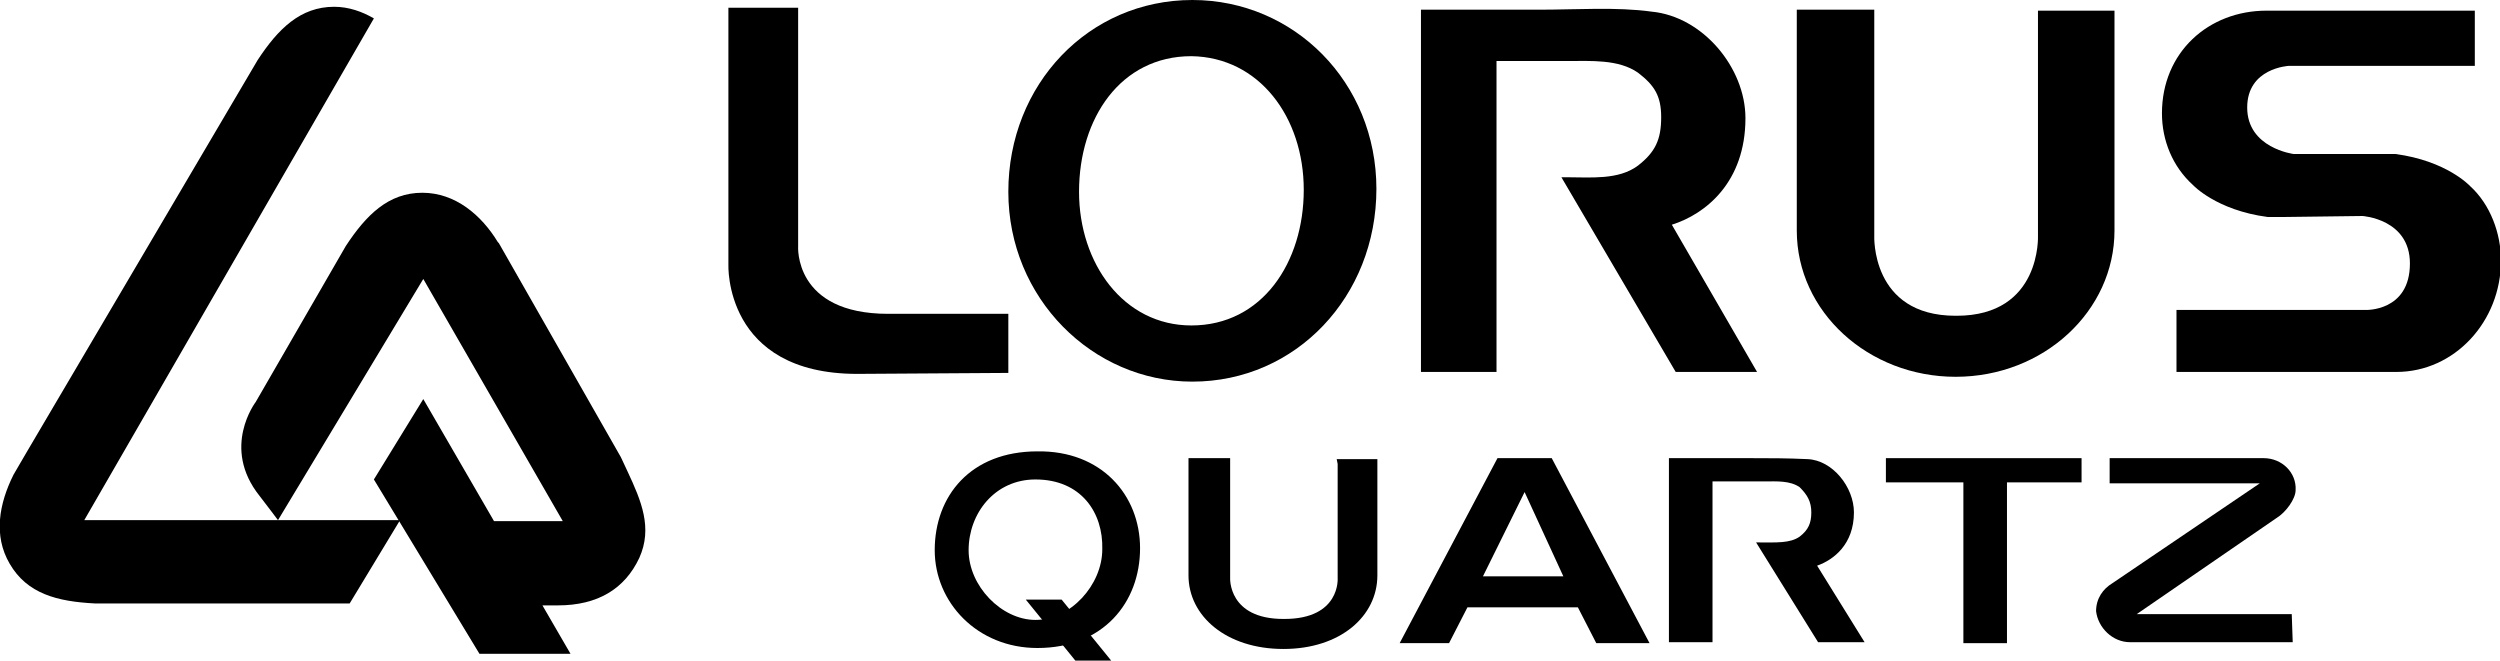
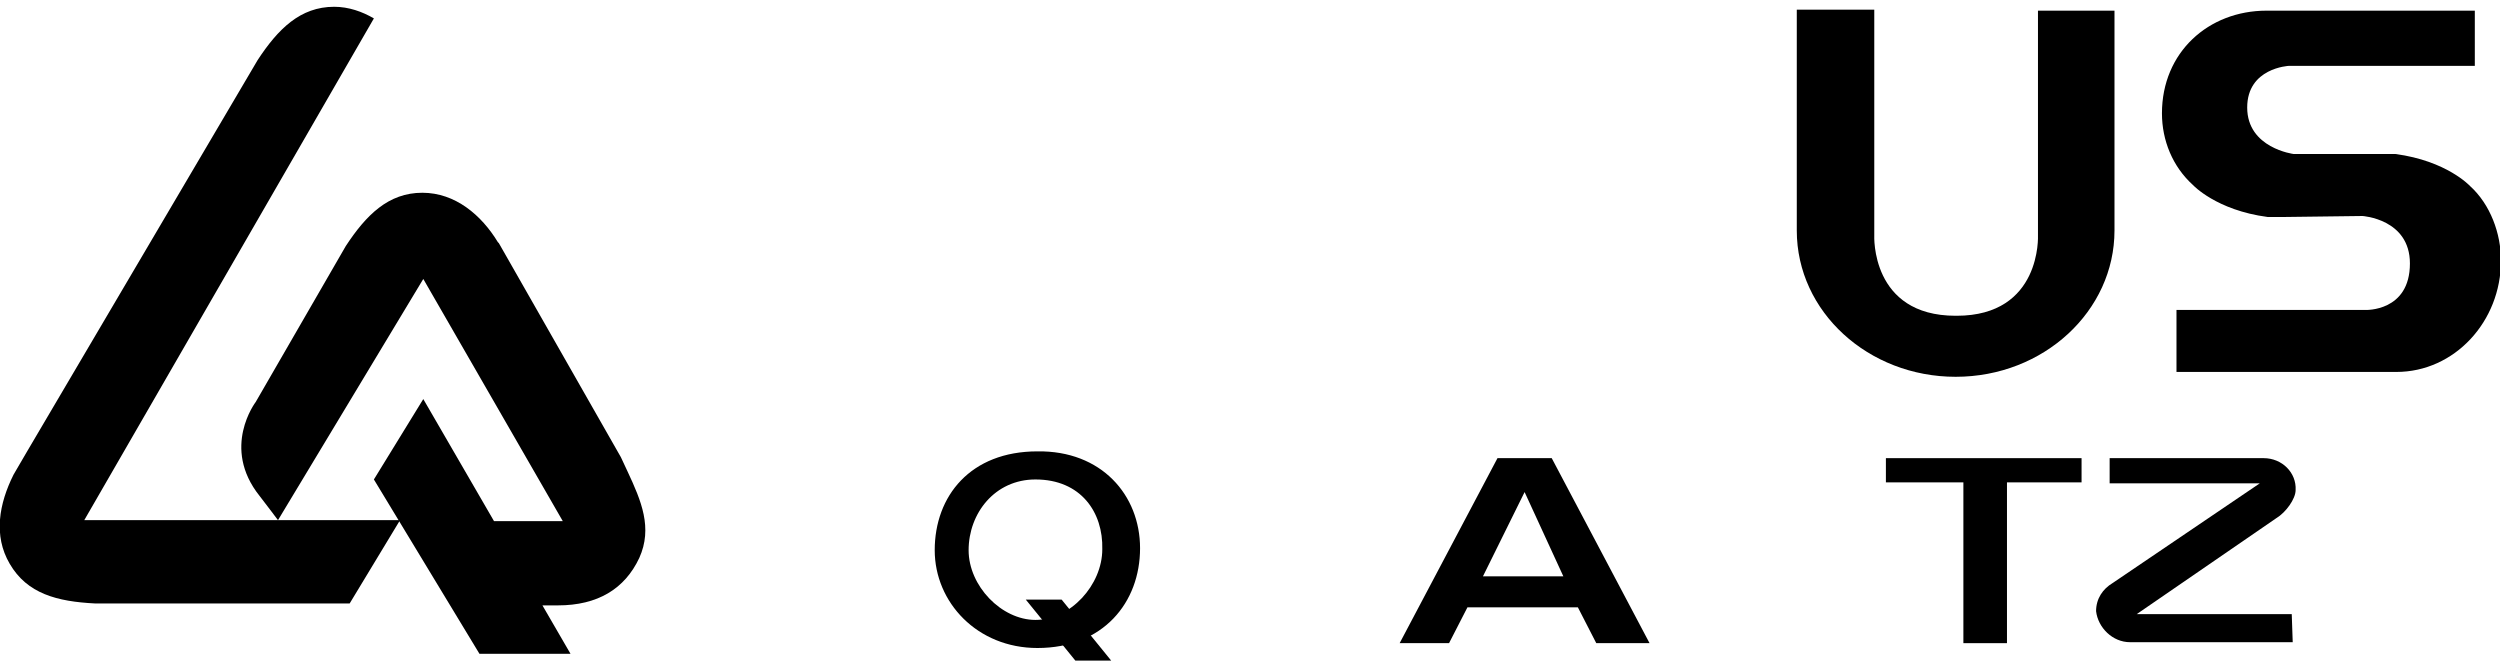
<svg xmlns="http://www.w3.org/2000/svg" version="1.1" id="Laag_1" x="0px" y="0px" viewBox="0 0 258.1 68.2" style="enable-background:new 0 0 258.1 68.2;" xml:space="preserve">
  <g>
    <g>
      <path d="M64.8,48.7c1.4,3,2.6,5.8,1.2,8.9c-1.5,3.2-4.3,4.9-8.4,4.9l-1.6,0l2.9,5h-9.4l-10.9-18l5.1-8.3l7.3,12.6h7.1l-14.4-25    L28.7,53.7c0,0-1.2-1.6-1.9-2.5c-4-5-0.4-9.7-0.4-9.7l9.3-16.1c2.1-3.2,4.4-5.5,7.9-5.5c3.4,0,6.1,2.3,7.8,5.1l0.1,0.1l12.6,22.1    L64.8,48.7z" />
    </g>
    <path d="M9.8,62.3c-3.9-0.2-7-1-8.8-4.1C-0.7,55.3-0.1,52,1.4,49l1.4-2.4L26.6,6.2c2.1-3.2,4.4-5.5,7.9-5.5c1.5,0,2.9,0.5,4.1,1.2   l0,0L8.7,53.7h32.6l-5.2,8.6L9.8,62.3" />
-     <path d="M104.1,38.5v-5.7l0-0.4c0,0-2.6,0-12.4,0c-9.8,0-9.3-7-9.3-7V0.8h-7.2l0,26.5c0,0-0.5,11.3,13.3,11.3L104.1,38.5z" />
-     <path d="M171.5,12.1c0,2.3-0.6,3.6-2.4,5c-2,1.5-4.9,1.2-7.3,1.2l-0.6,0L173,38.4h8.4l-8.8-15.2c3.5-1.1,7.6-4.4,7.6-11   c0-5.2-4.4-10.5-9.7-11C166.9,0.7,162.7,1,159,1h-12.3v37.4h7.8l0-32.1h7.3c2.4,0,5.3-0.2,7.3,1.2C170.8,8.8,171.5,9.9,171.5,12.1   L171.5,12.1z" />
    <path d="M236,22.4l7.9-0.1c0,0,4.9,0.3,4.9,4.9c0,5-4.6,4.8-4.6,4.8h-19.5v6.4h22.7c6,0,10.8-5.2,10.8-11.5c0-2.8-1.1-5.8-3.2-7.7   c0,0-2.4-2.6-7.7-3.3c0,0-0.9,0-2,0v0h-8.5c0,0-4.8-0.6-4.8-4.8c0-4.1,4.3-4.3,4.3-4.3h19.2V1.1H234c-6,0-10.8,4.3-10.8,10.6   c0,2.8,1.1,5.5,3.2,7.4c0,0,2.4,2.6,7.7,3.3C234,22.4,234.9,22.4,236,22.4L236,22.4z" />
    <g>
      <path d="M210.4,2v22.3c0,0,0.4,8.3-8.4,8.3h-0.1c-8.8,0-8.4-8.3-8.4-8.3V1h-8v22.8c0,8.4,7.4,15.1,16.4,15.1    c9.1,0,16.4-6.8,16.4-15.1l0-22.7h-7.9L210.4,2z" />
    </g>
-     <path d="M142.1,19.5c0,11.1-8.3,19.9-19,19.9c-10.3,0-19-8.6-19-19.6c0-11.1,8.3-19.8,19-19.8C133.6,0,142.1,8.5,142.1,19.5z    M123,5.8c-7.3,0-11.6,6.4-11.6,14c0,7.4,4.6,13.8,11.6,13.8c7.3,0,11.6-6.5,11.6-14C134.6,12.1,130,5.9,123,5.8L123,5.8z" />
-     <path d="M187,52.9c0,1.1-0.3,1.8-1.2,2.5c-1,0.7-2.4,0.6-4.3,0.6l-0.2,0l6.4,10.3h4.8l-4.9-7.9c1.7-0.6,3.8-2.2,3.8-5.5   c0-2.6-2.2-5.4-4.8-5.5c-2.1-0.1-3.9-0.1-5.8-0.1h-8.5v19h4.5l0-16.6h5.4c1.2,0,2.6-0.1,3.6,0.6C186.6,51.1,187,51.8,187,52.9   L187,52.9z" />
    <path d="M117.7,56.6c0,5.6-3.8,10.3-10.6,10.3c-6.2,0-10.6-4.7-10.6-10.1c0-5.6,3.7-10.2,10.6-10.2   C113.7,46.5,117.7,51.1,117.7,56.6z M106.9,49.5c-4.2,0-6.9,3.5-6.9,7.3c0,3.7,3.4,7.2,6.9,7.2c3.6,0,6.9-3.6,6.9-7.3   C113.9,52.9,111.6,49.5,106.9,49.5L106.9,49.5z" />
    <path d="M105.9,61.9c0,0,3.7,0,3.7,0l5.2,6.4v0c0,0-3.7,0-3.7,0L105.9,61.9z" />
    <g>
      <path d="M161.4,59.5h-8.3l4.3-8.7L161.4,59.5z M170.3,66.4l-10.1-19.1h-5.6l-10.1,19.1c0,0,5,0,5.1,0c0,0,1.9-3.7,1.9-3.7h11.2    h0.2c0,0,1.9,3.7,1.9,3.7H170.3z" />
    </g>
    <g>
-       <path d="M138.1,47.9v11.8c0,0,0.3,4.2-5.5,4.2h-0.1c-5.7,0-5.5-4.2-5.5-4.2V47.3h-4.3v12.1c0,4.2,3.9,7.6,9.8,7.6    c5.9,0,9.7-3.4,9.7-7.6l0-12h-4.2L138.1,47.9z" />
-     </g>
+       </g>
    <polygon points="202.7,49.8 202.7,66.4 207.2,66.4 207.2,49.8 214.9,49.8 214.9,47.3 194.7,47.3 194.7,49.8  " />
    <path d="M219.9,66.3h16.8l-0.1-2.9h-16l14.4-9.9c1-0.6,2-2,2-2.9c0.1-1.8-1.4-3.3-3.3-3.3v0h-15.9v2.6h15.5l-15.2,10.3   c-1,0.6-1.7,1.6-1.7,2.9C216.6,64.8,218.1,66.3,219.9,66.3" />
  </g>
</svg>